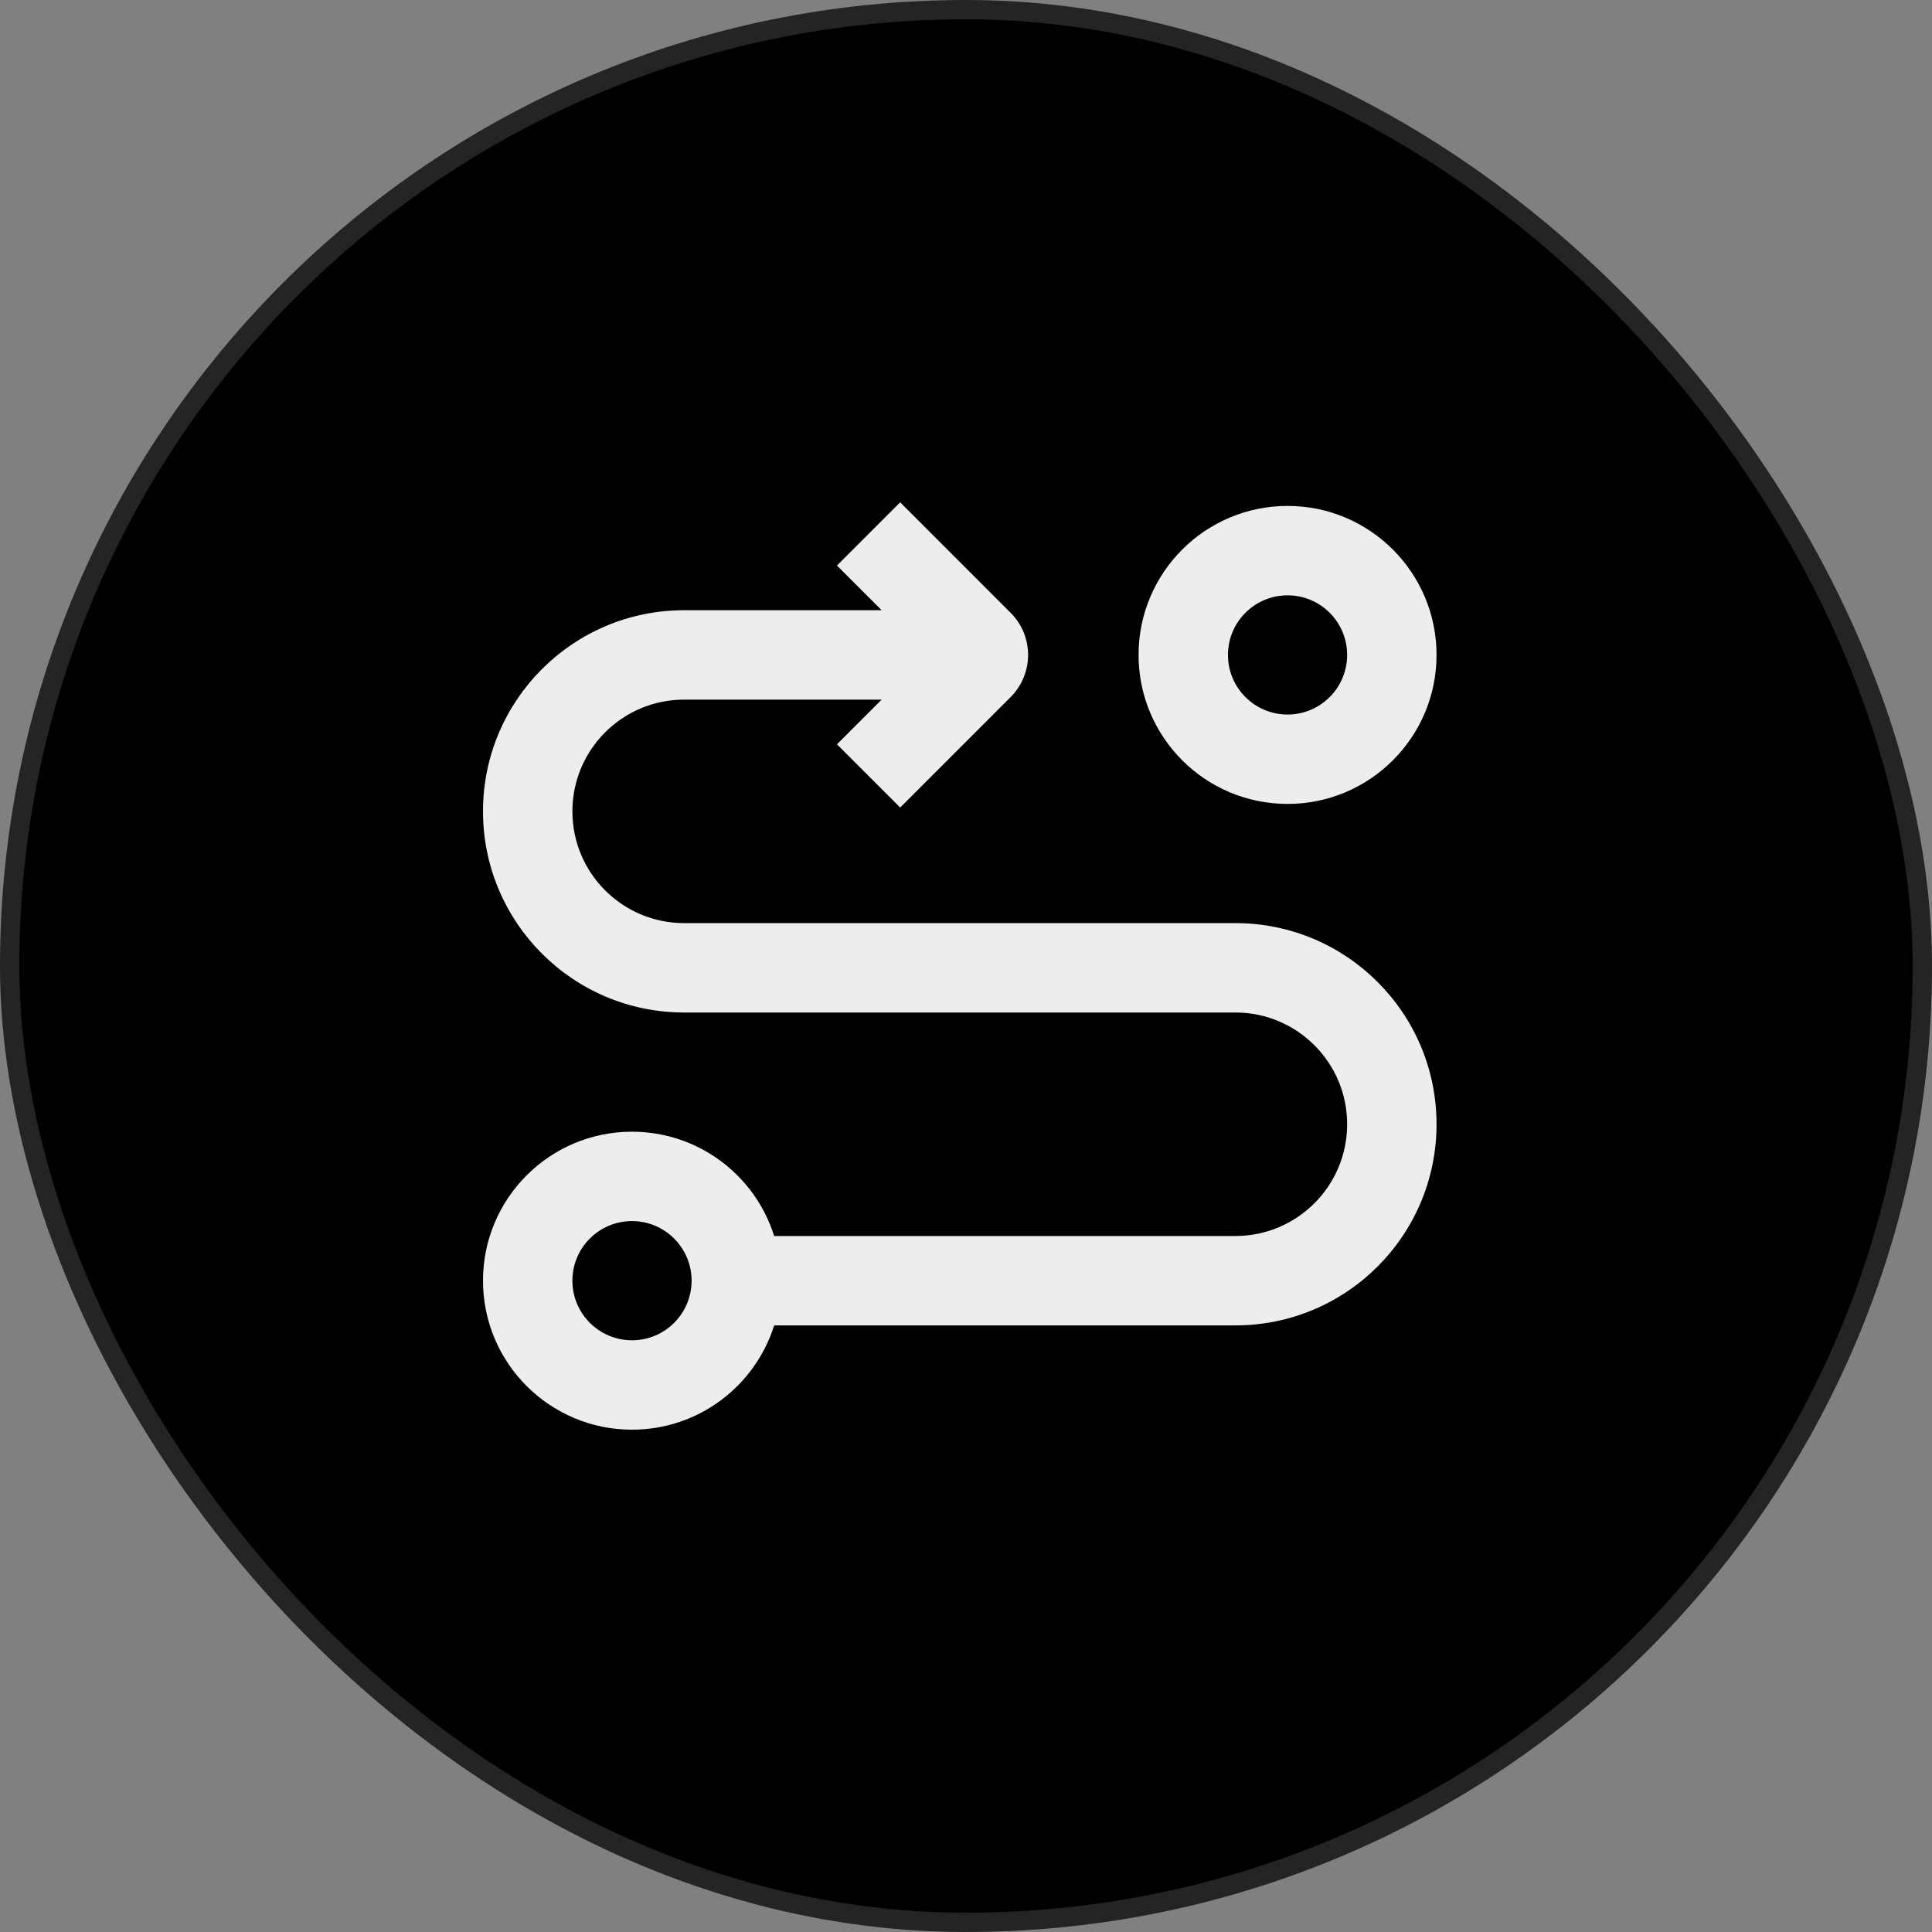
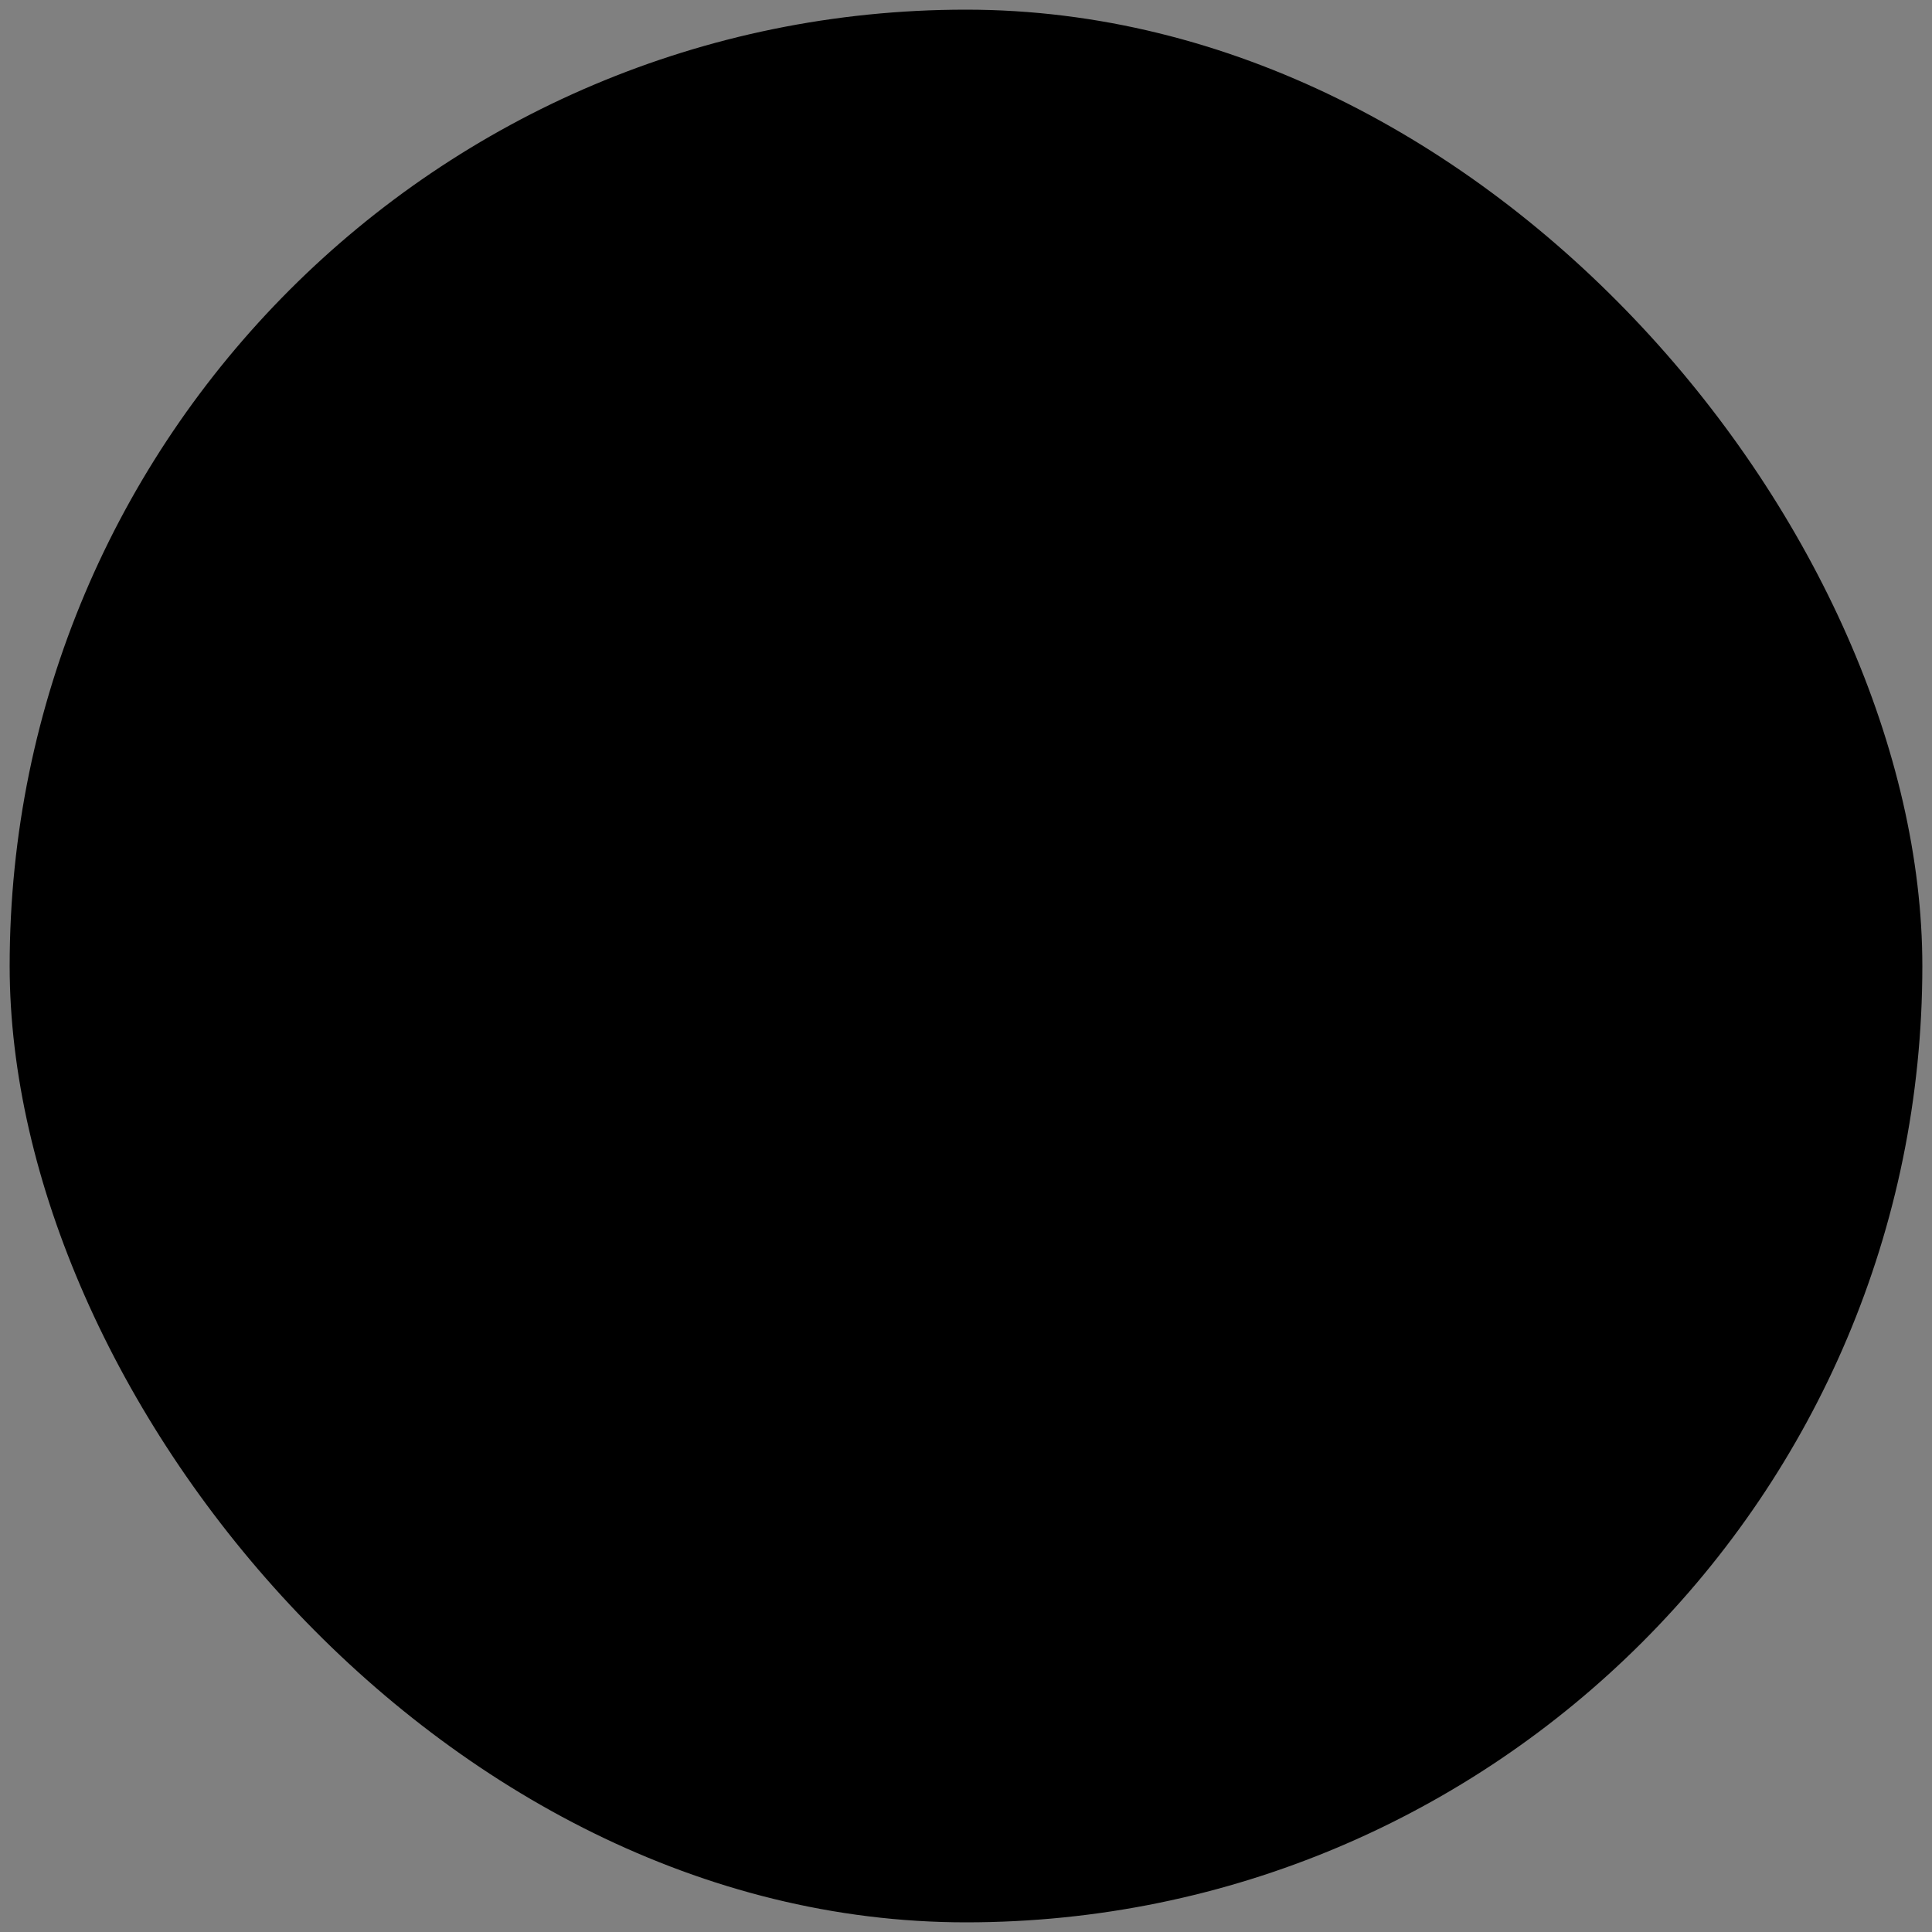
<svg xmlns="http://www.w3.org/2000/svg" width="100" height="100" viewBox="0 0 100 100" fill="none">
  <rect x="0" y="0" width="100" height="100" fill="#808080" stroke="none" />
  <rect x="0.5" y="0.5" width="99" height="99" rx="49.5" fill="black" />
-   <rect x="0.5" y="0.5" width="99" height="99" rx="49.5" stroke="#242424" />
-   <path fill-rule="evenodd" clip-rule="evenodd" d="M48.229 27.636L46.593 26L43.321 29.272L44.957 30.908L45.635 31.585H35.411C29.661 31.585 25 36.246 25 41.996C25 47.746 29.661 52.407 35.411 52.407H63.944C67.138 52.407 69.728 54.997 69.728 58.191C69.728 61.385 67.138 63.975 63.944 63.975H40.071C39.088 60.846 36.165 58.577 32.712 58.577C28.453 58.577 25 62.029 25 66.288C25 70.547 28.453 74 32.712 74C36.165 74 39.088 71.731 40.071 68.602H63.944C69.694 68.602 74.355 63.941 74.355 58.191C74.355 52.441 69.694 47.78 63.944 47.78H35.411C32.217 47.78 29.627 45.191 29.627 41.996C29.627 38.802 32.217 36.212 35.411 36.212H45.635L44.957 36.89L43.321 38.526L46.593 41.798L48.229 40.162L52.31 36.08C53.515 34.875 53.515 32.922 52.31 31.718L48.229 27.636ZM32.712 69.373C34.415 69.373 35.797 67.992 35.797 66.288C35.797 64.585 34.415 63.203 32.712 63.203C31.008 63.203 29.627 64.585 29.627 66.288C29.627 67.992 31.008 69.373 32.712 69.373ZM69.728 33.899C69.728 35.602 68.347 36.984 66.644 36.984C64.94 36.984 63.559 35.602 63.559 33.899C63.559 32.195 64.94 30.814 66.644 30.814C68.347 30.814 69.728 32.195 69.728 33.899ZM74.355 33.899C74.355 38.158 70.903 41.611 66.644 41.611C62.384 41.611 58.932 38.158 58.932 33.899C58.932 29.64 62.384 26.187 66.644 26.187C70.903 26.187 74.355 29.64 74.355 33.899Z" fill="#EDEDED" />
</svg>